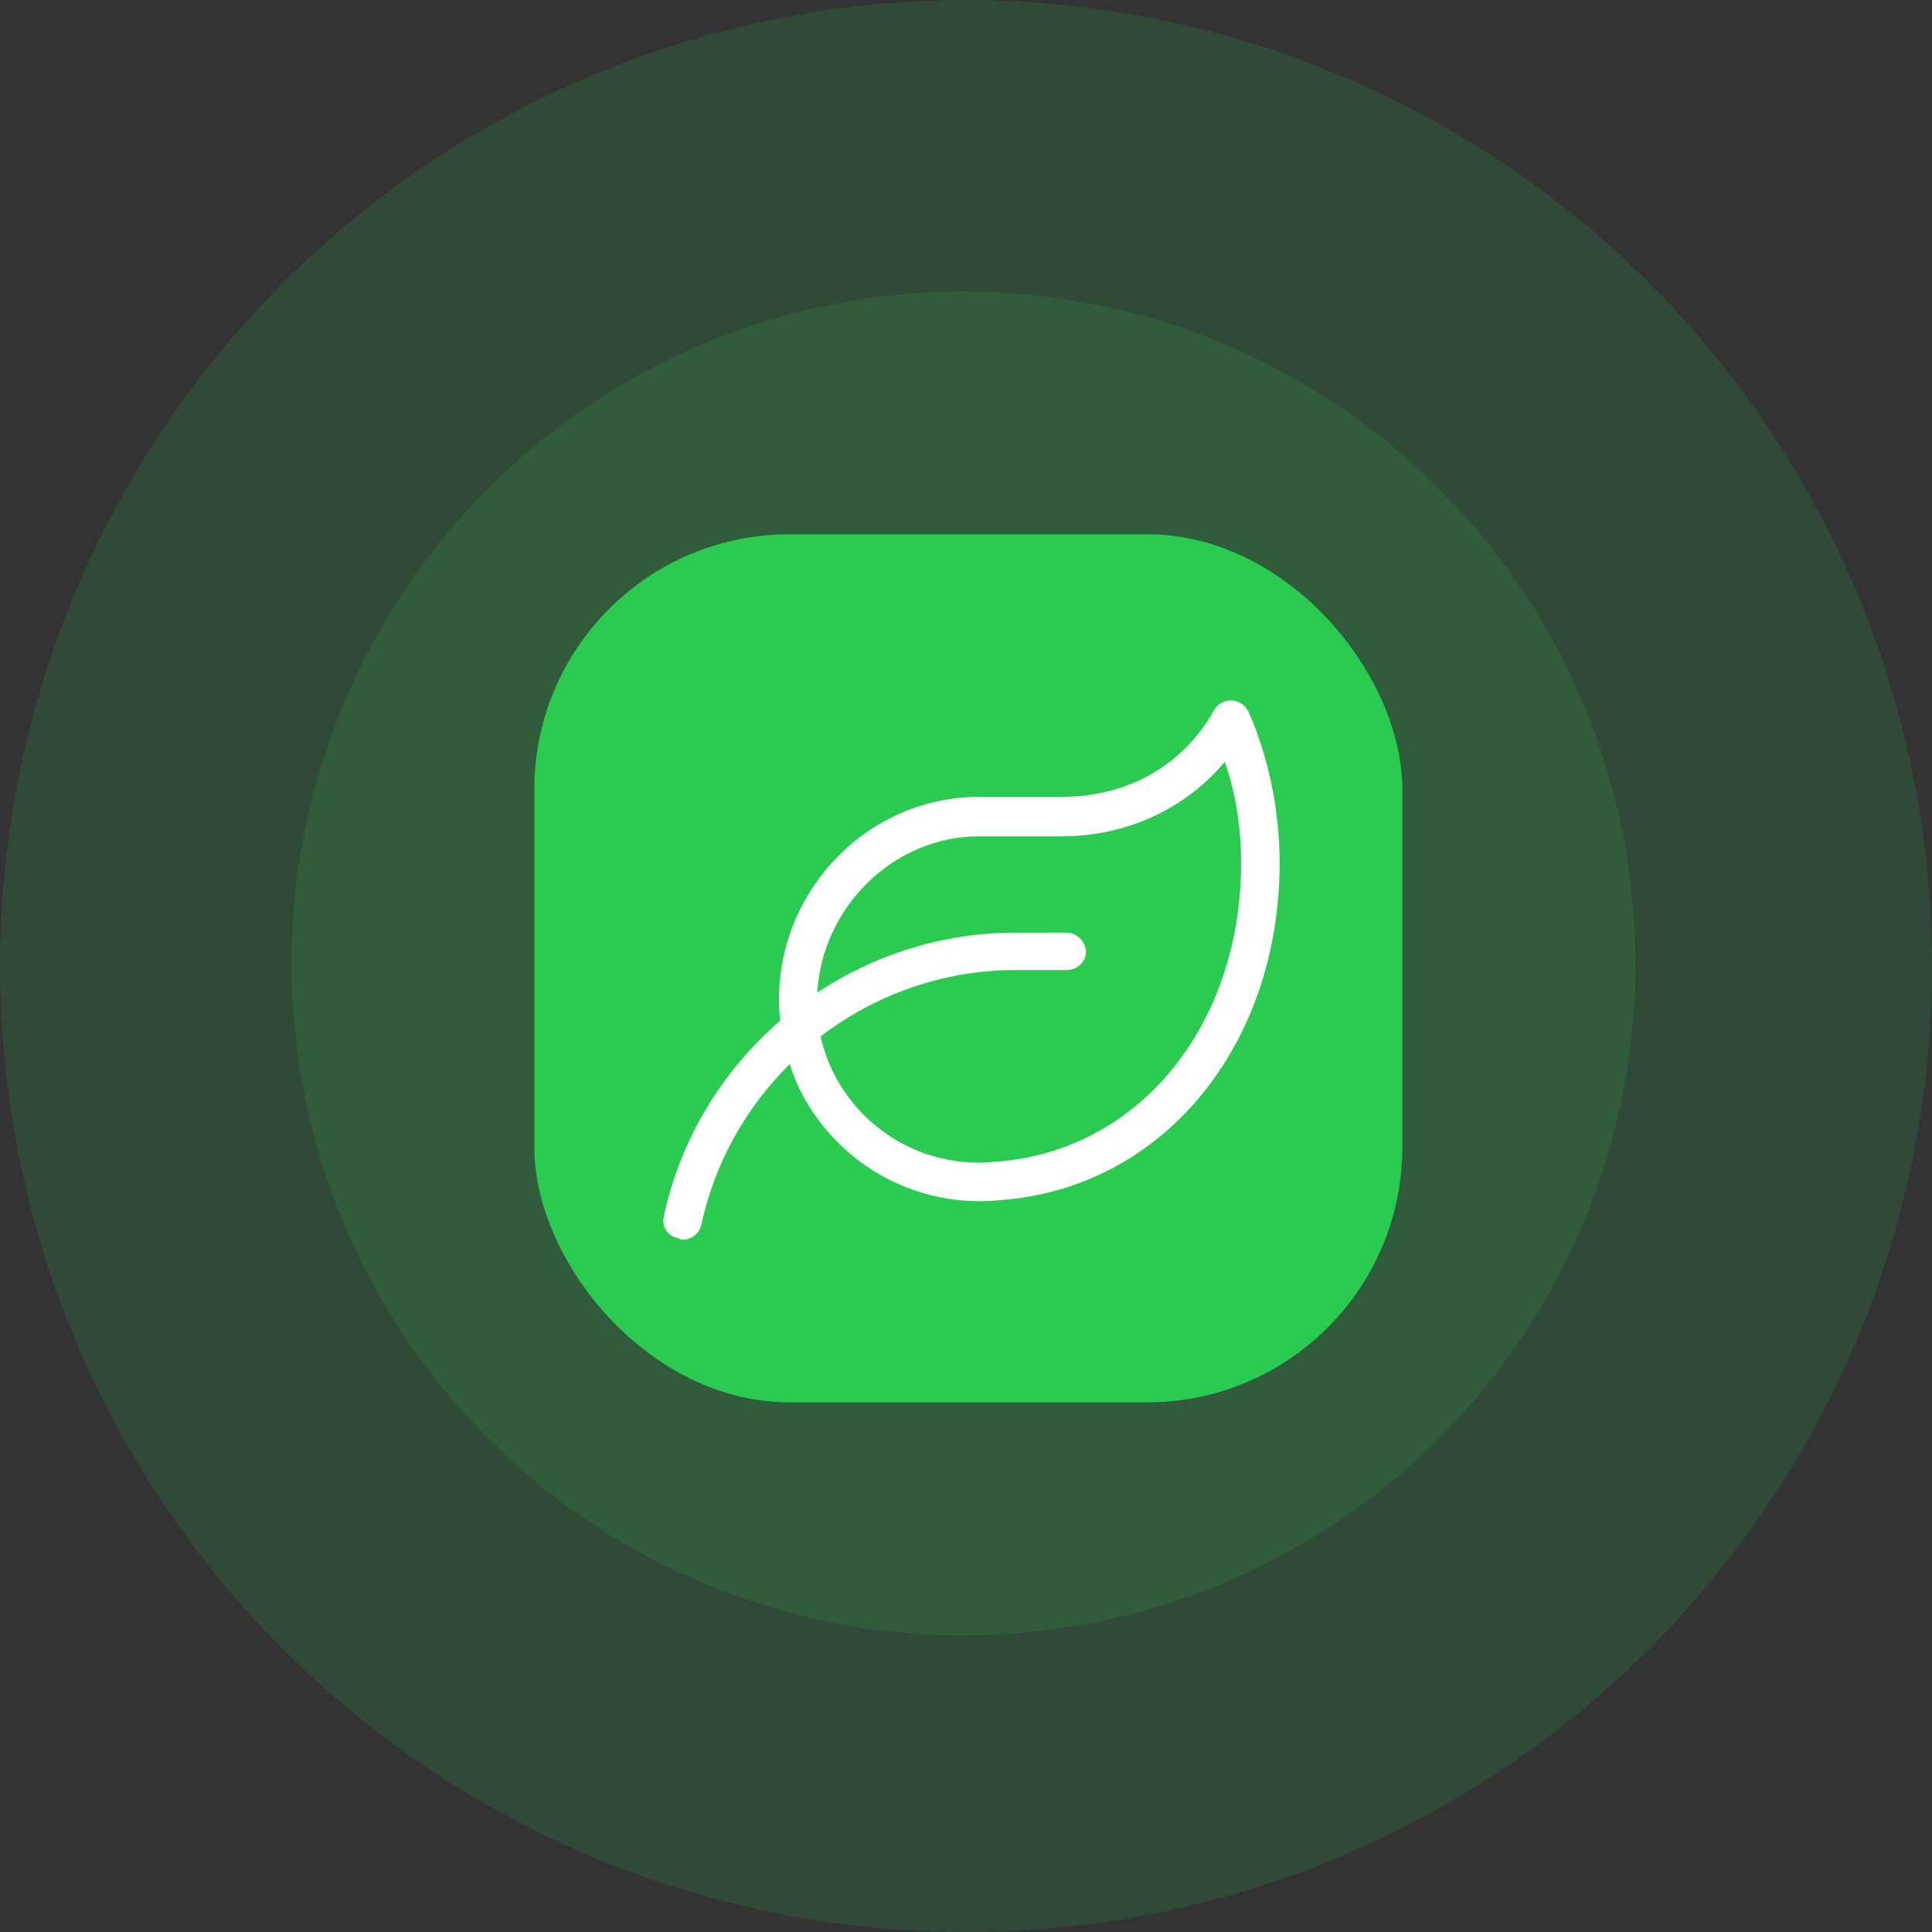
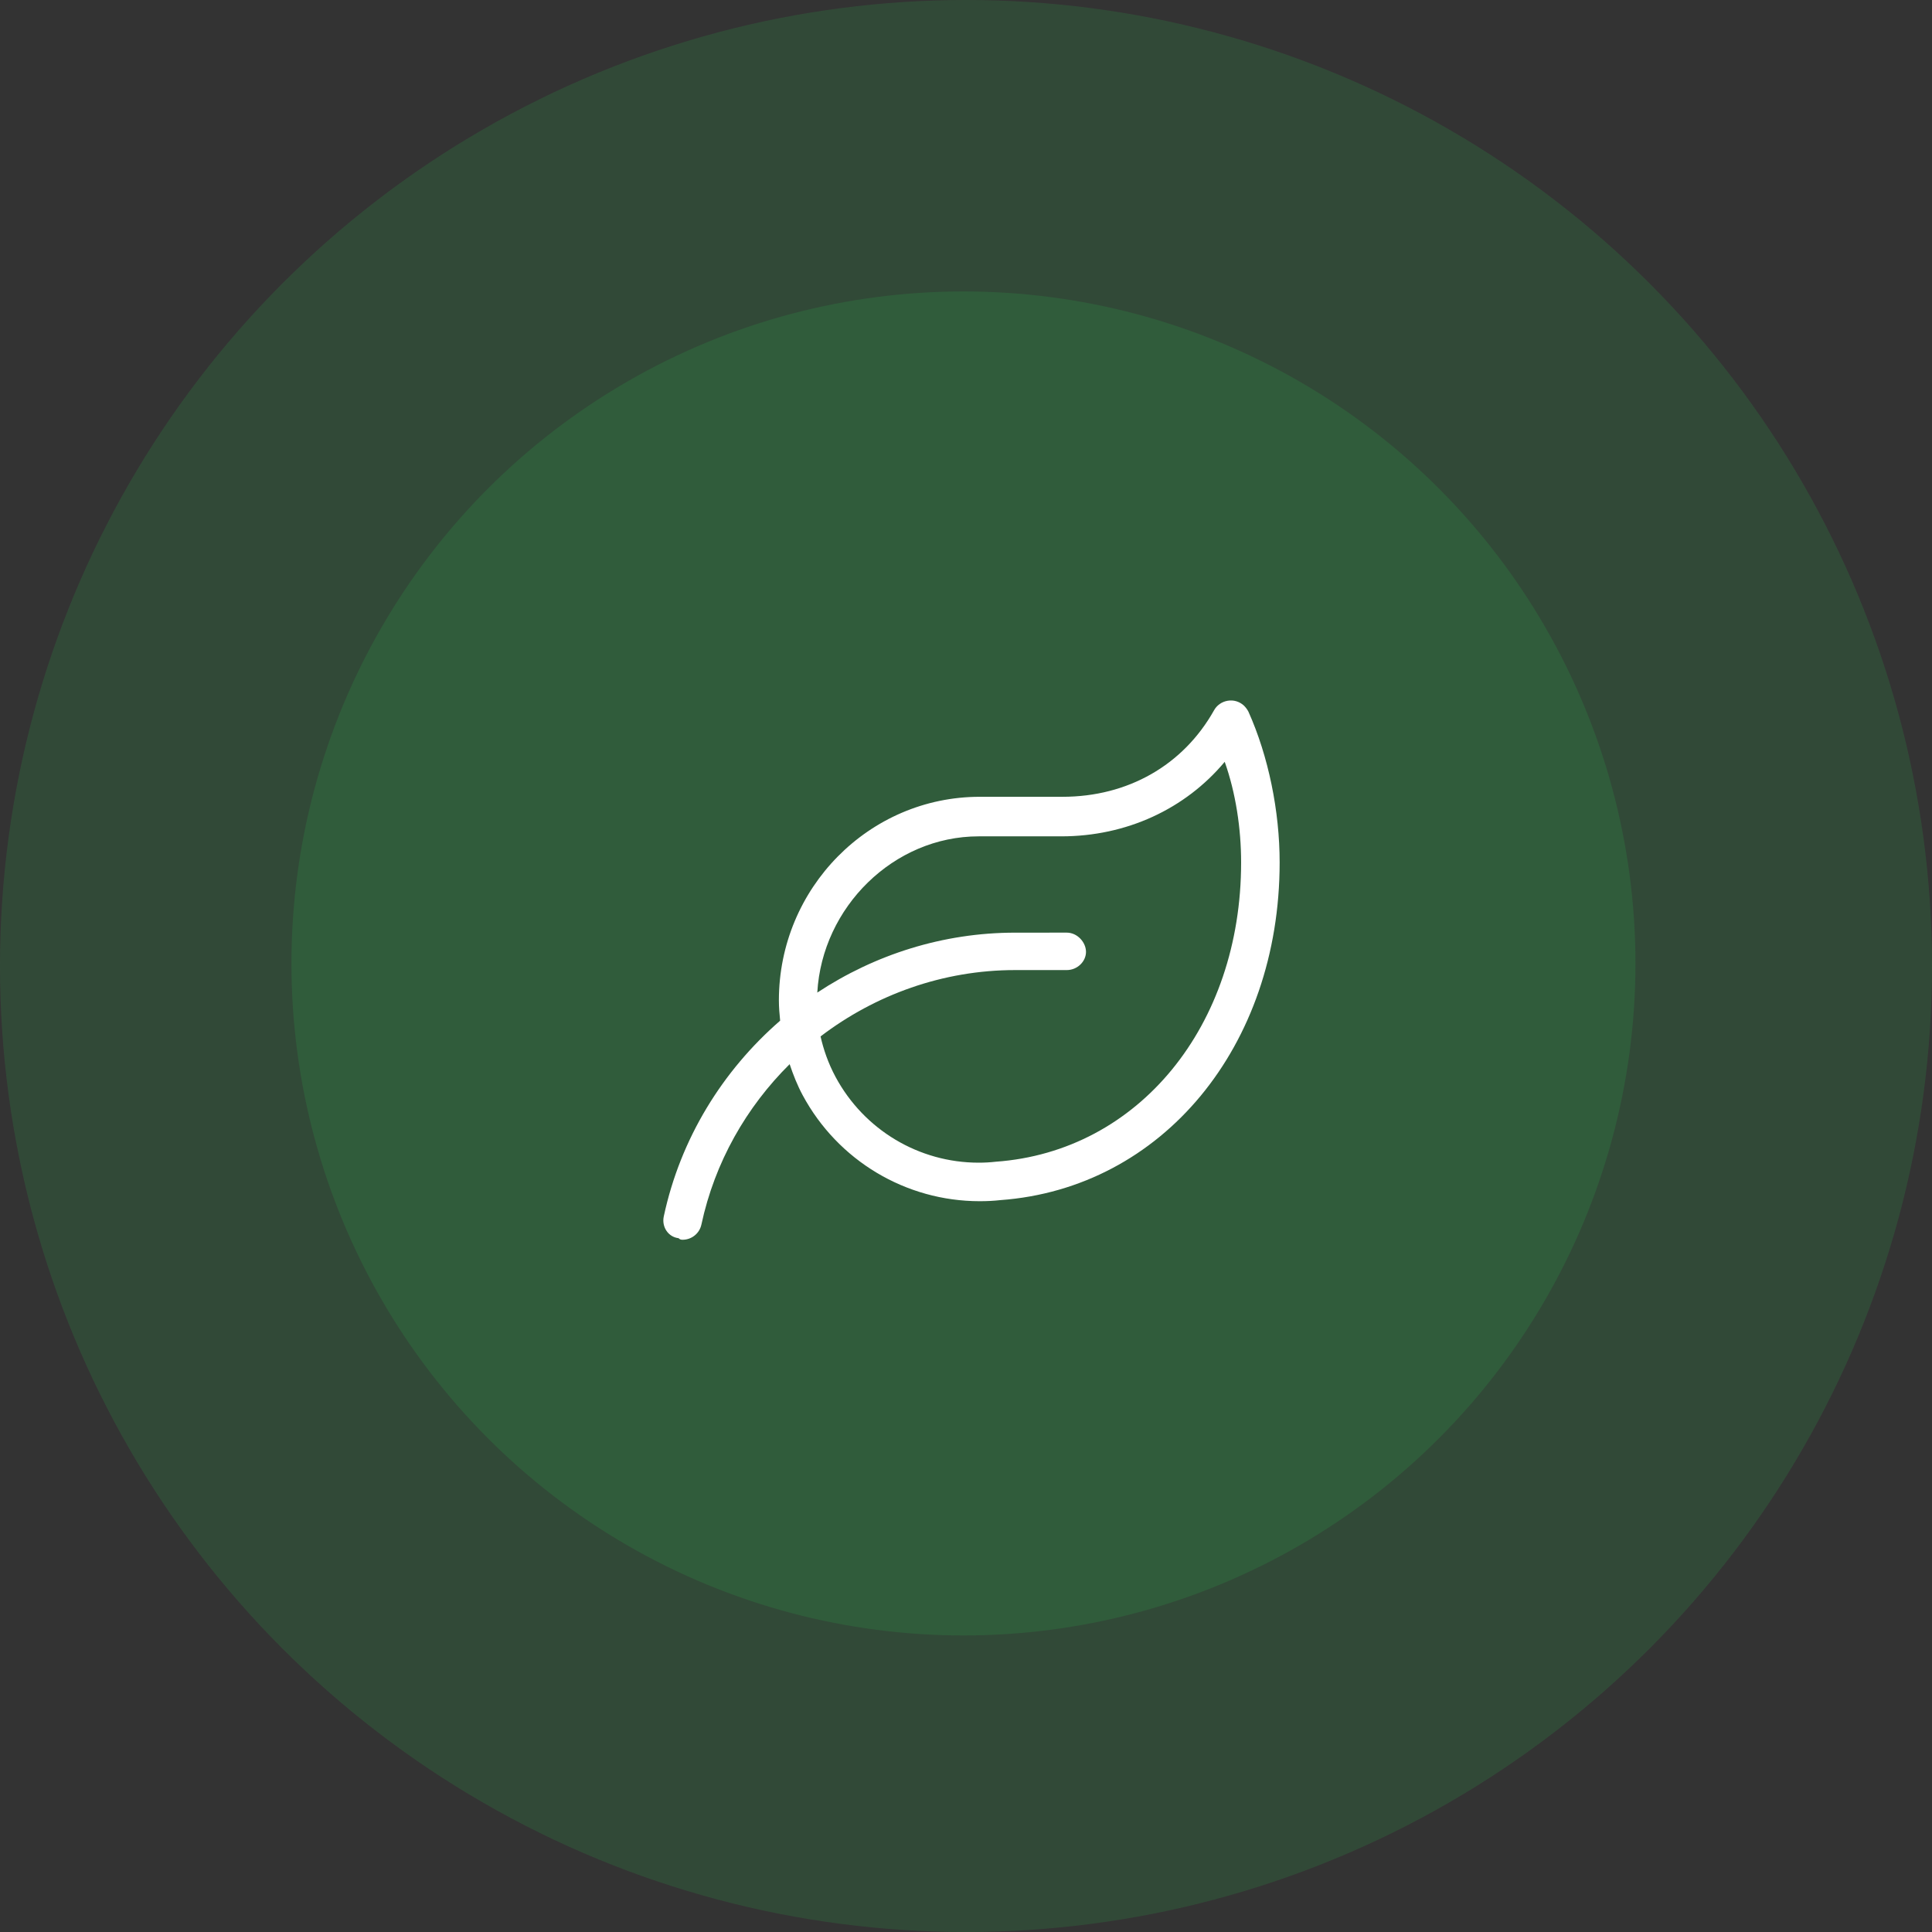
<svg xmlns="http://www.w3.org/2000/svg" width="100px" height="100px" viewBox="0 0 100 100" version="1.1">
  <rect x="0" y="0" width="100" height="100" fill="#333333" stroke="none" />
  <title>icon-combell copy 3</title>
  <g id="Site-Visuals" stroke="none" stroke-width="1" fill="none" fill-rule="evenodd">
    <g id="combell-green" transform="translate(-535, -398)">
      <g id="icon-combell-copy-3" transform="translate(535, 398)">
        <circle id="Oval" fill="#2BCA50" opacity="0.15" cx="50" cy="50" r="50" />
        <circle id="Oval" fill="#2BCA50" opacity="0.15" cx="49.868" cy="49.868" r="34.783" />
-         <rect id="Rectangle" fill="#2BCA50" x="27.656" y="27.656" width="44.928" height="44.928" rx="13.2" />
        <g id="" transform="translate(34.334, 36.256)" fill="#FFFFFF" fill-rule="nonzero">
          <path d="M30.286,0.583 C30.23,0.47 30.131,0.338 30.036,0.252 C29.811,0.052 29.509,-0.038 29.209,0.015 C28.909,0.066 28.648,0.247 28.504,0.51 C26.905,3.354 24.043,4.986 20.654,4.986 L16.382,4.986 C10.648,4.984 5.981,9.713 5.981,15.526 C5.981,15.877 6.011,16.226 6.046,16.574 C3.072,19.158 0.888,22.664 0.023,26.705 C-0.093,27.242 0.249,27.771 0.788,27.832 C0.858,27.906 0.929,27.913 0.998,27.913 C1.458,27.913 1.872,27.593 1.971,27.124 C2.664,23.893 4.299,21.044 6.538,18.825 C6.723,19.377 6.937,19.92 7.213,20.433 C7.213,20.433 7.213,20.431 7.213,20.433 C9.034,23.815 12.546,25.918 16.378,25.918 C16.751,25.918 17.124,25.899 17.442,25.862 C25.819,25.252 31.9,17.906 31.9,8.386 C31.9,5.72 31.32,2.89 30.286,0.583 L30.286,0.583 Z M17.202,23.875 C16.915,23.908 16.62,23.924 16.323,23.924 C13.227,23.924 10.387,22.224 8.915,19.487 C8.523,18.756 8.286,18.044 8.138,17.389 C10.967,15.232 14.474,13.955 18.206,13.955 L20.88,13.955 C21.431,13.955 21.877,13.509 21.877,13.014 C21.877,12.519 21.431,12.017 20.88,12.017 L18.206,12.018 C14.473,12.018 10.941,13.157 7.969,15.12 C8.219,10.695 11.925,7.033 16.324,7.033 L20.596,7.033 C23.973,7.033 27.013,5.619 29.057,3.176 C29.626,4.779 29.906,6.623 29.906,8.386 C29.906,16.835 24.604,23.346 17.202,23.875 Z" id="Shape" />
        </g>
      </g>
    </g>
  </g>
</svg>